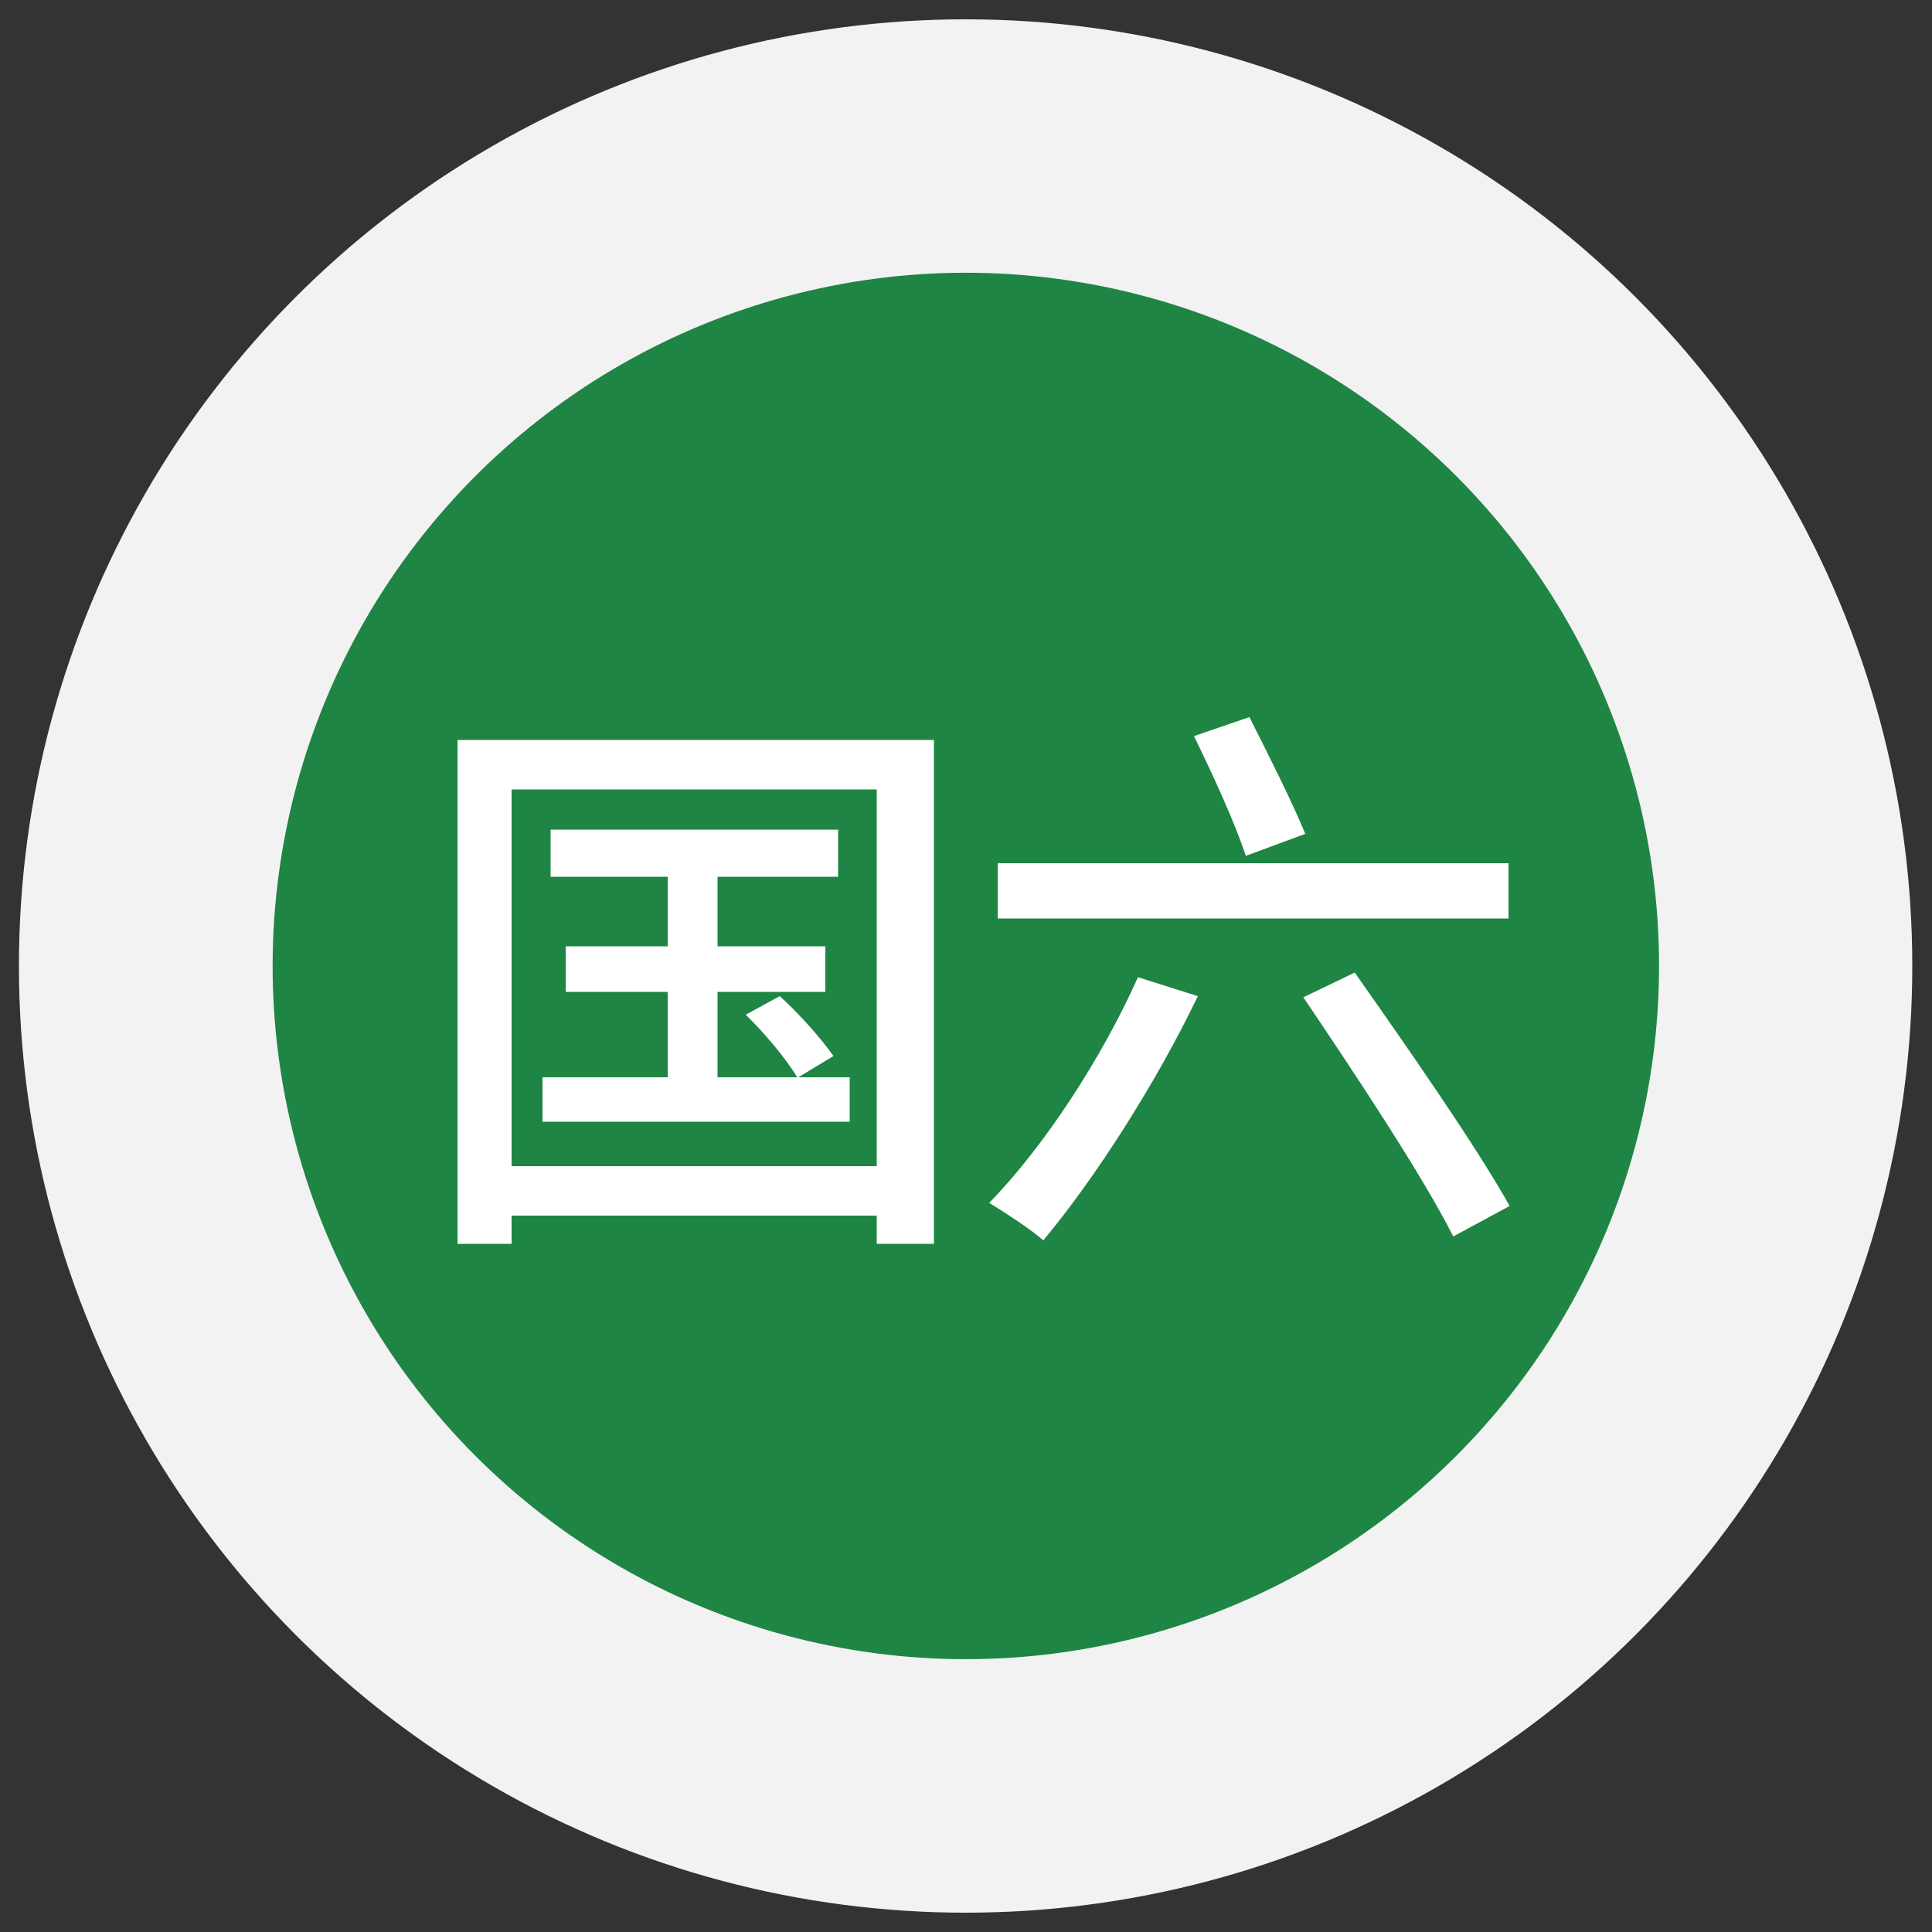
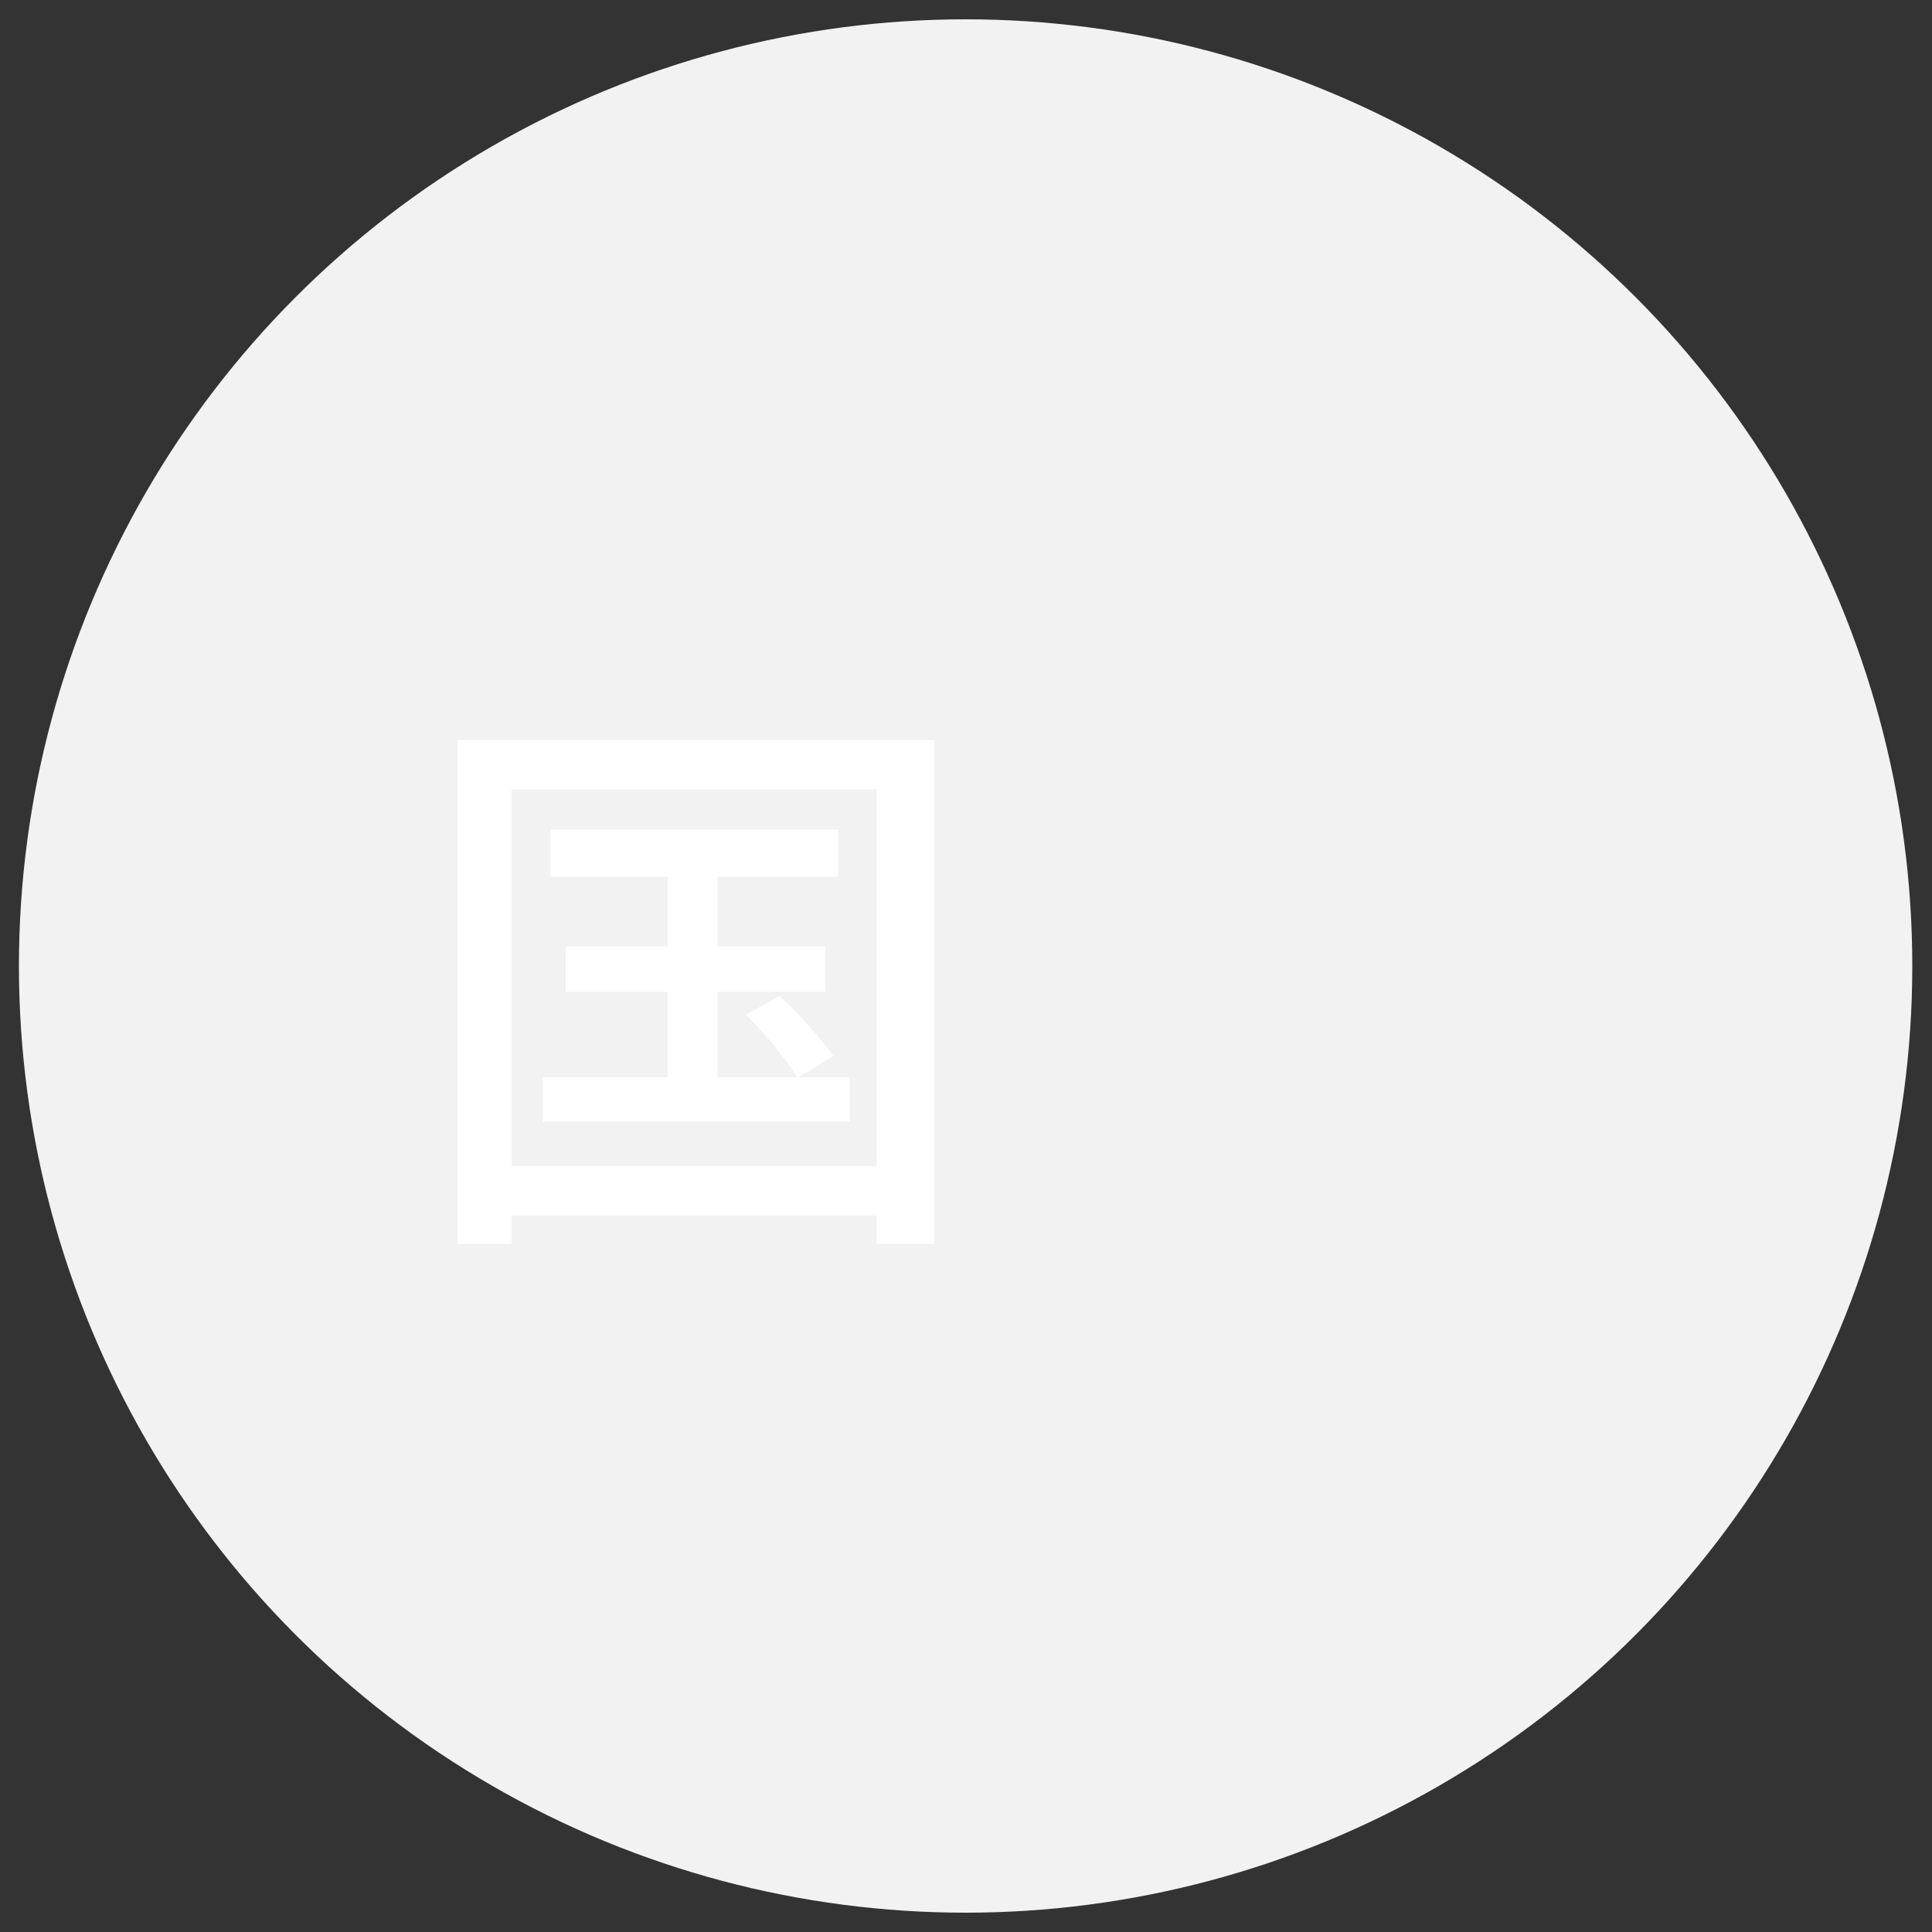
<svg xmlns="http://www.w3.org/2000/svg" id="_图层_1" data-name="图层 1" version="1.1" viewBox="0 0 50 50">
  <rect x="0" y="0" width="50" height="50" fill="#333333" stroke="none" />
  <defs>
    <style>
      .cls-1 {
        fill: #1f8544;
      }

      .cls-1, .cls-2, .cls-3 {
        stroke-width: 0px;
      }

      .cls-2 {
        fill: #f2f2f2;
      }

      .cls-3 {
        fill: #fff;
      }
    </style>
  </defs>
  <circle class="cls-2" cx="24.99" cy="25" r="24.5" />
-   <circle class="cls-1" cx="24.99" cy="25" r="17.94" transform="translate(-4.44 44.57) rotate(-78.63)" />
  <g>
    <path class="cls-3" d="M24.17,19.15v13.04h-1.48v-.73h-9.45v.73h-1.4v-13.04h12.33ZM22.69,30.18v-9.75h-9.45v9.75h9.45ZM21.99,27.88v1.15h-7.95v-1.15h3.24v-2.21h-2.64v-1.18h2.64v-1.8h-3.03v-1.22h7.44v1.22h-3.12v1.8h2.79v1.18h-2.79v2.21h2.06c-.27-.46-.83-1.13-1.33-1.62l.88-.48c.51.46,1.1,1.13,1.39,1.55l-.91.55h1.33Z" />
-     <path class="cls-3" d="M31,25.78c-1.09,2.27-2.67,4.73-4,6.32-.31-.28-1.01-.73-1.4-.97,1.4-1.43,2.91-3.73,3.85-5.84l1.55.49ZM39.04,22.34v1.43h-13.22v-1.43h13.22ZM32.33,18.55c.49.97,1.13,2.24,1.45,3.03l-1.54.57c-.25-.79-.86-2.12-1.34-3.1l1.43-.49ZM35.06,25.17c1.33,1.89,3.13,4.47,4.01,6.04l-1.46.79c-.79-1.57-2.55-4.22-3.88-6.19l1.33-.64Z" />
  </g>
</svg>